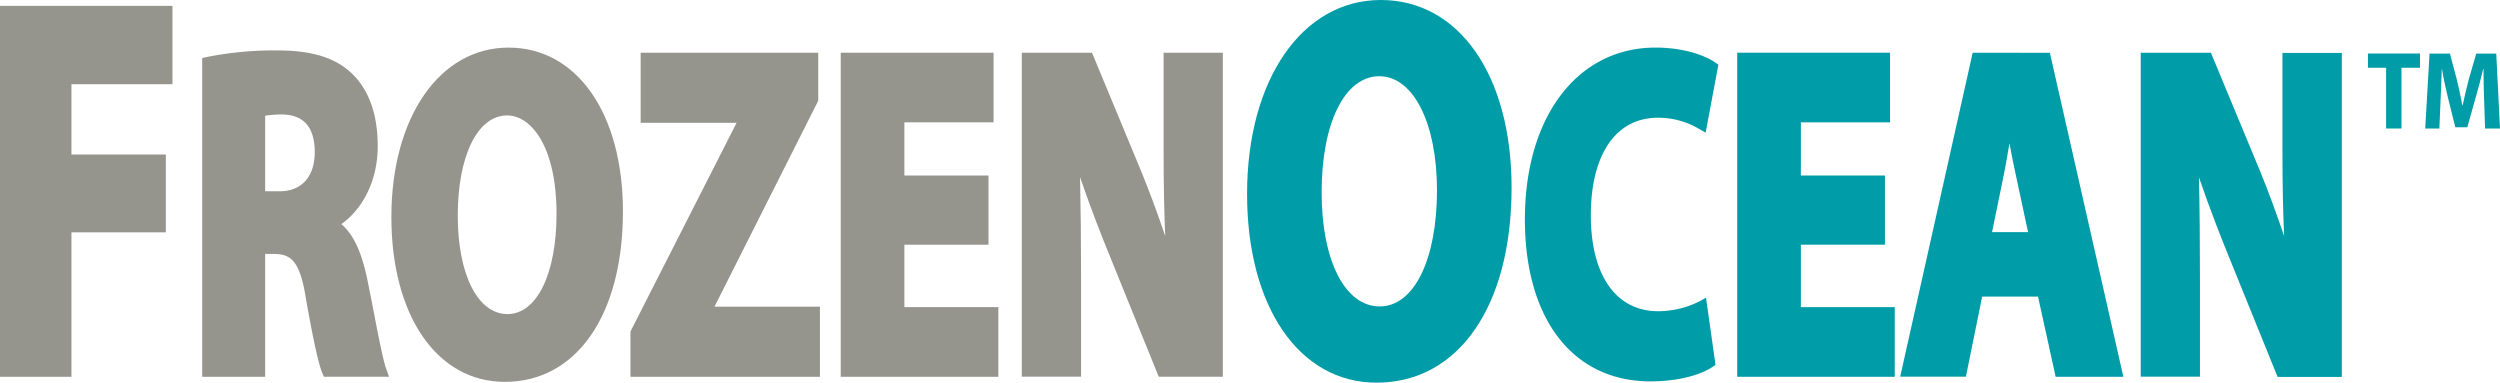
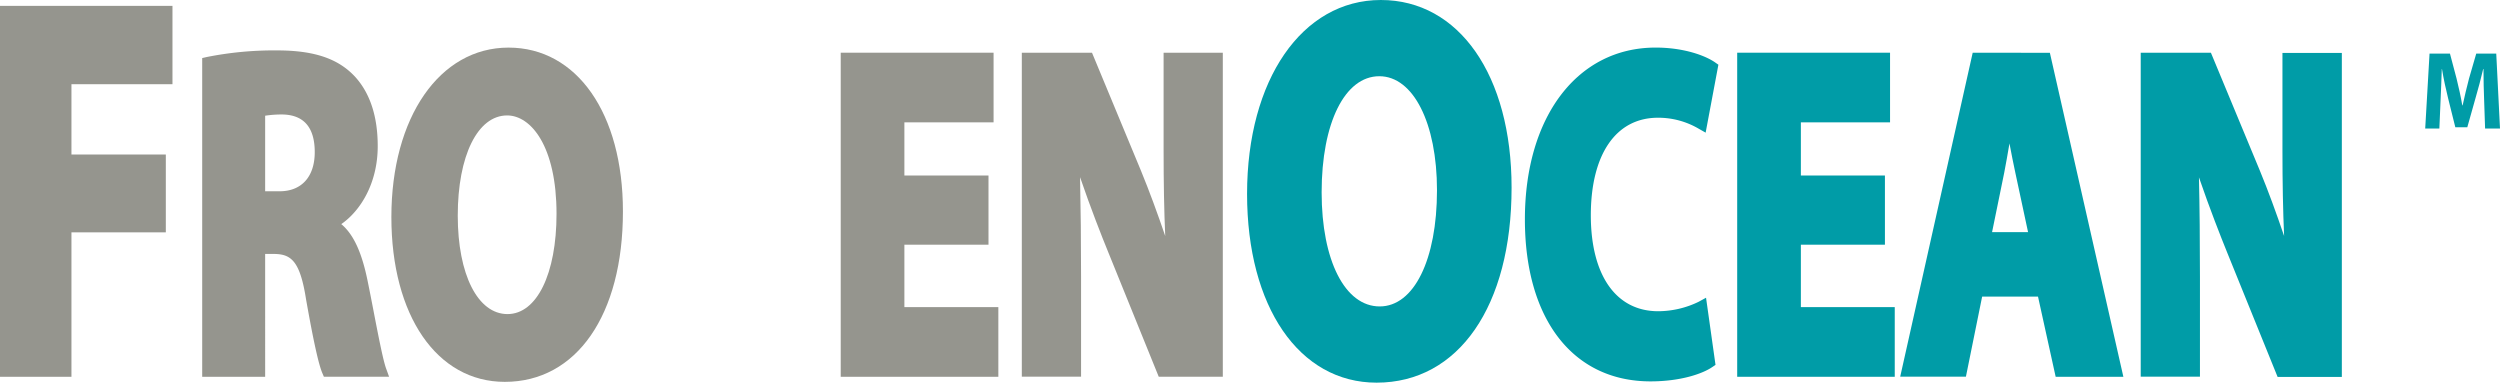
<svg xmlns="http://www.w3.org/2000/svg" id="Layer_1" data-name="Layer 1" viewBox="0 0 980 150">
  <defs>
    <style>.cls-1{fill:#95958e;}.cls-2{fill:#009ca7;}</style>
  </defs>
  <polygon class="cls-1" points="0 147.7 28.01 147.7 28.01 91.08 65 91.08 65 60.57 28.01 60.57 28.01 33.01 67.61 33.01 67.61 2.3 0 2.3 0 147.7" />
  <path class="cls-1" d="M146.46,122.05c-.74-3.85-1.51-7.81-2.29-11.62-2.28-11.37-5.54-18.53-10.39-22.58,7.5-5.17,14.29-16,14.29-30.56,0-11.61-3-20.74-8.85-27.17-6.63-7.17-16.08-10.36-30.67-10.36a134.71,134.71,0,0,0-27.5,2.59l-1.79.41V147.7h24.68V99.55h3.76c6.45.14,9.93,2.83,12.26,17.72,2.88,16.3,4.91,25.52,6.4,29l.6,1.41h25.56l-1.12-3.09C150.2,141.36,148.38,132,146.46,122.05Zm-23.08-62.4c0,9.6-5.14,15.33-13.77,15.33h-5.67V45.36a42.57,42.57,0,0,1,6.84-.48C119.14,45.05,123.38,50,123.38,59.65Z" />
  <path class="cls-1" d="M199.34,18.66c-27,0-45.92,27.32-45.92,66.42,0,38.65,17.87,64.61,44.46,64.61,28.13,0,46.31-26.22,46.31-66.79C244.19,44.48,226.16,18.66,199.34,18.66Zm-.4,104.46c-11.66,0-19.5-15.5-19.5-38.58,0-23.5,7.78-39.29,19.36-39.29,9.33,0,19.36,12.06,19.36,38.57C218.16,107.33,210.44,123.12,198.94,123.12Z" />
-   <polygon class="cls-1" points="320.75 39.49 320.75 20.66 251.14 20.66 251.14 48.15 288.74 48.15 247.14 129.95 247.14 147.7 321.41 147.7 321.41 120.21 280.08 120.21 320.75 39.49" />
  <polygon class="cls-1" points="354.52 95.92 387.49 95.92 387.49 68.8 354.52 68.8 354.52 47.96 389.48 47.96 389.48 20.66 329.56 20.66 329.56 147.7 391.35 147.7 391.35 120.39 354.52 120.39 354.52 95.92" />
  <path class="cls-1" d="M456.13,20.66V58.75c0,12.87.2,23.83.64,33.78-3-8.83-6.24-17.65-9.5-25.58L428.06,20.66H400.55v127h23.23V108.52c0-13.94-.14-26.84-.4-39.07C427.6,81.76,431.9,92.68,434.49,99l19.73,48.67h25.12v-127Z" />
  <path class="cls-2" d="M541.29,0c-30.87,0-52.44,31.27-52.44,76,0,44.23,20.4,74,50.77,74,32.15,0,52.92-30,52.92-76.46C592.54,29.55,571.94,0,541.29,0Zm-.45,120.12c-13.61,0-22.76-18-22.76-44.71,0-27.24,9.09-45.53,22.61-45.53,13.32,0,22.61,18.38,22.61,44.7C563.3,101.82,554.27,120.12,540.84,120.12Z" />
  <path class="cls-2" d="M649.92,46.15a31.33,31.33,0,0,1,15.86,4.24L668.61,52l5-26.63-1.21-.85c-3.83-2.7-12.26-5.87-23.4-5.87-30.64,0-51.24,27.06-51.24,67.34,0,39.18,18.87,63.51,49.25,63.51,11.79,0,20.45-3,24.29-5.67l1.18-.8-3.71-26.32-2.93,1.6A36.54,36.54,0,0,1,650,122c-16.52,0-26.4-14.08-26.4-37.67C623.64,60.44,633.47,46.15,649.92,46.15Z" />
  <polygon class="cls-2" points="705.94 95.92 738.89 95.92 738.89 68.8 705.94 68.8 705.94 47.96 740.9 47.96 740.9 20.66 680.98 20.66 680.98 147.7 742.74 147.7 742.74 120.39 705.94 120.39 705.94 95.92" />
  <path class="cls-2" d="M773.3,20.66l-28.42,127h25.76L777,116.27h21.9l6.92,31.43h26.54l-28.81-127Zm14.41,35.56c.76,4,1.54,8,2.31,11.54L795,91H780.89l4.75-23.22C786.36,64.25,787,60.23,787.71,56.22Z" />
  <path class="cls-2" d="M894.72,58.75c0,12.87.21,23.83.65,33.76-3-8.85-6.22-17.66-9.48-25.56L866.67,20.66H839.16v127h23.22V108.52c0-14.17-.12-27.08-.39-39,4.22,12.29,8.52,23.2,11.1,29.56l19.73,48.67H918v-127H894.72Z" />
-   <polygon class="cls-2" points="928.24 26.56 935.36 26.56 935.36 50.37 941.38 50.37 941.38 26.56 948.64 26.56 948.64 20.98 928.24 20.98 928.24 26.56" />
  <path class="cls-2" d="M978.53,21h-7.84l-2.83,9.77C967,34,966.1,37.89,965.35,41.3h-.14c-.57-3.45-1.41-7.11-2.24-10.51L960.38,21h-8l-1.7,29.39h5.55l.48-11.17c.2-3.66.32-8.2.47-12.16h.08c.62,3.84,1.53,8,2.4,11.47l2.83,11.37h4.69l3.23-11.46c1-3.45,2.13-7.63,3-11.38h.12c0,4.27.11,8.54.25,12.08l.38,11.25H980Z" />
</svg>